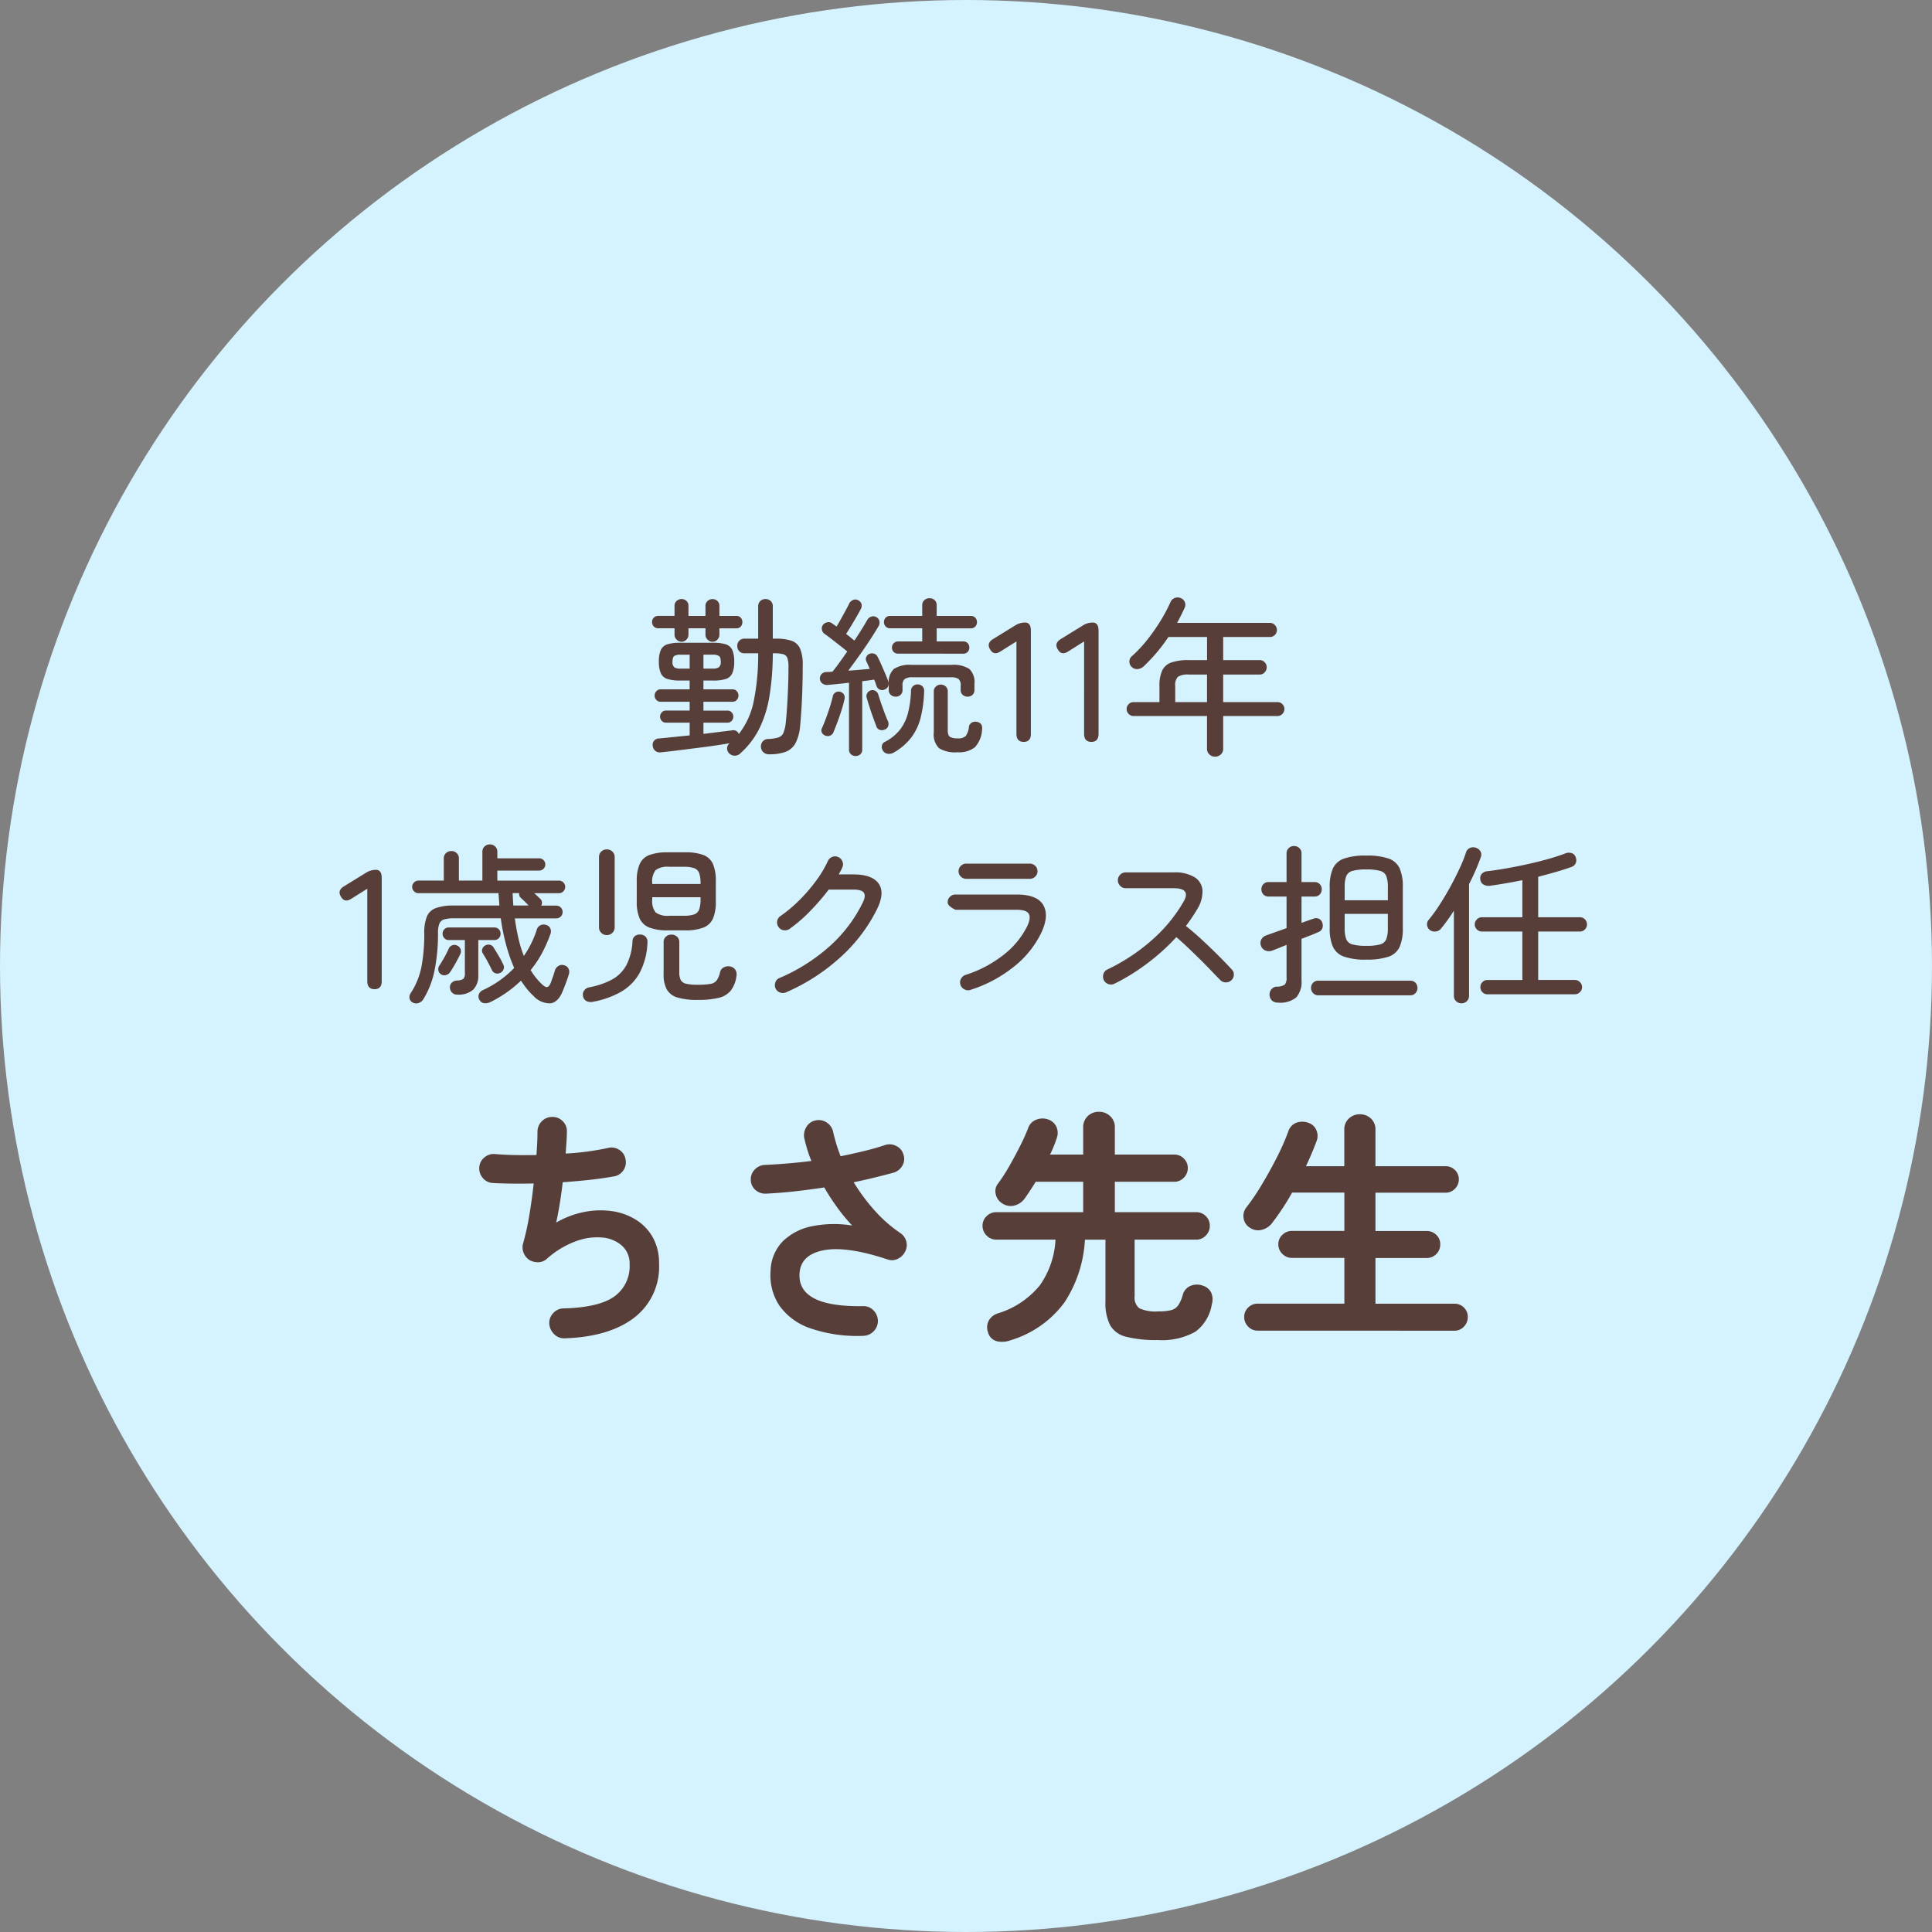
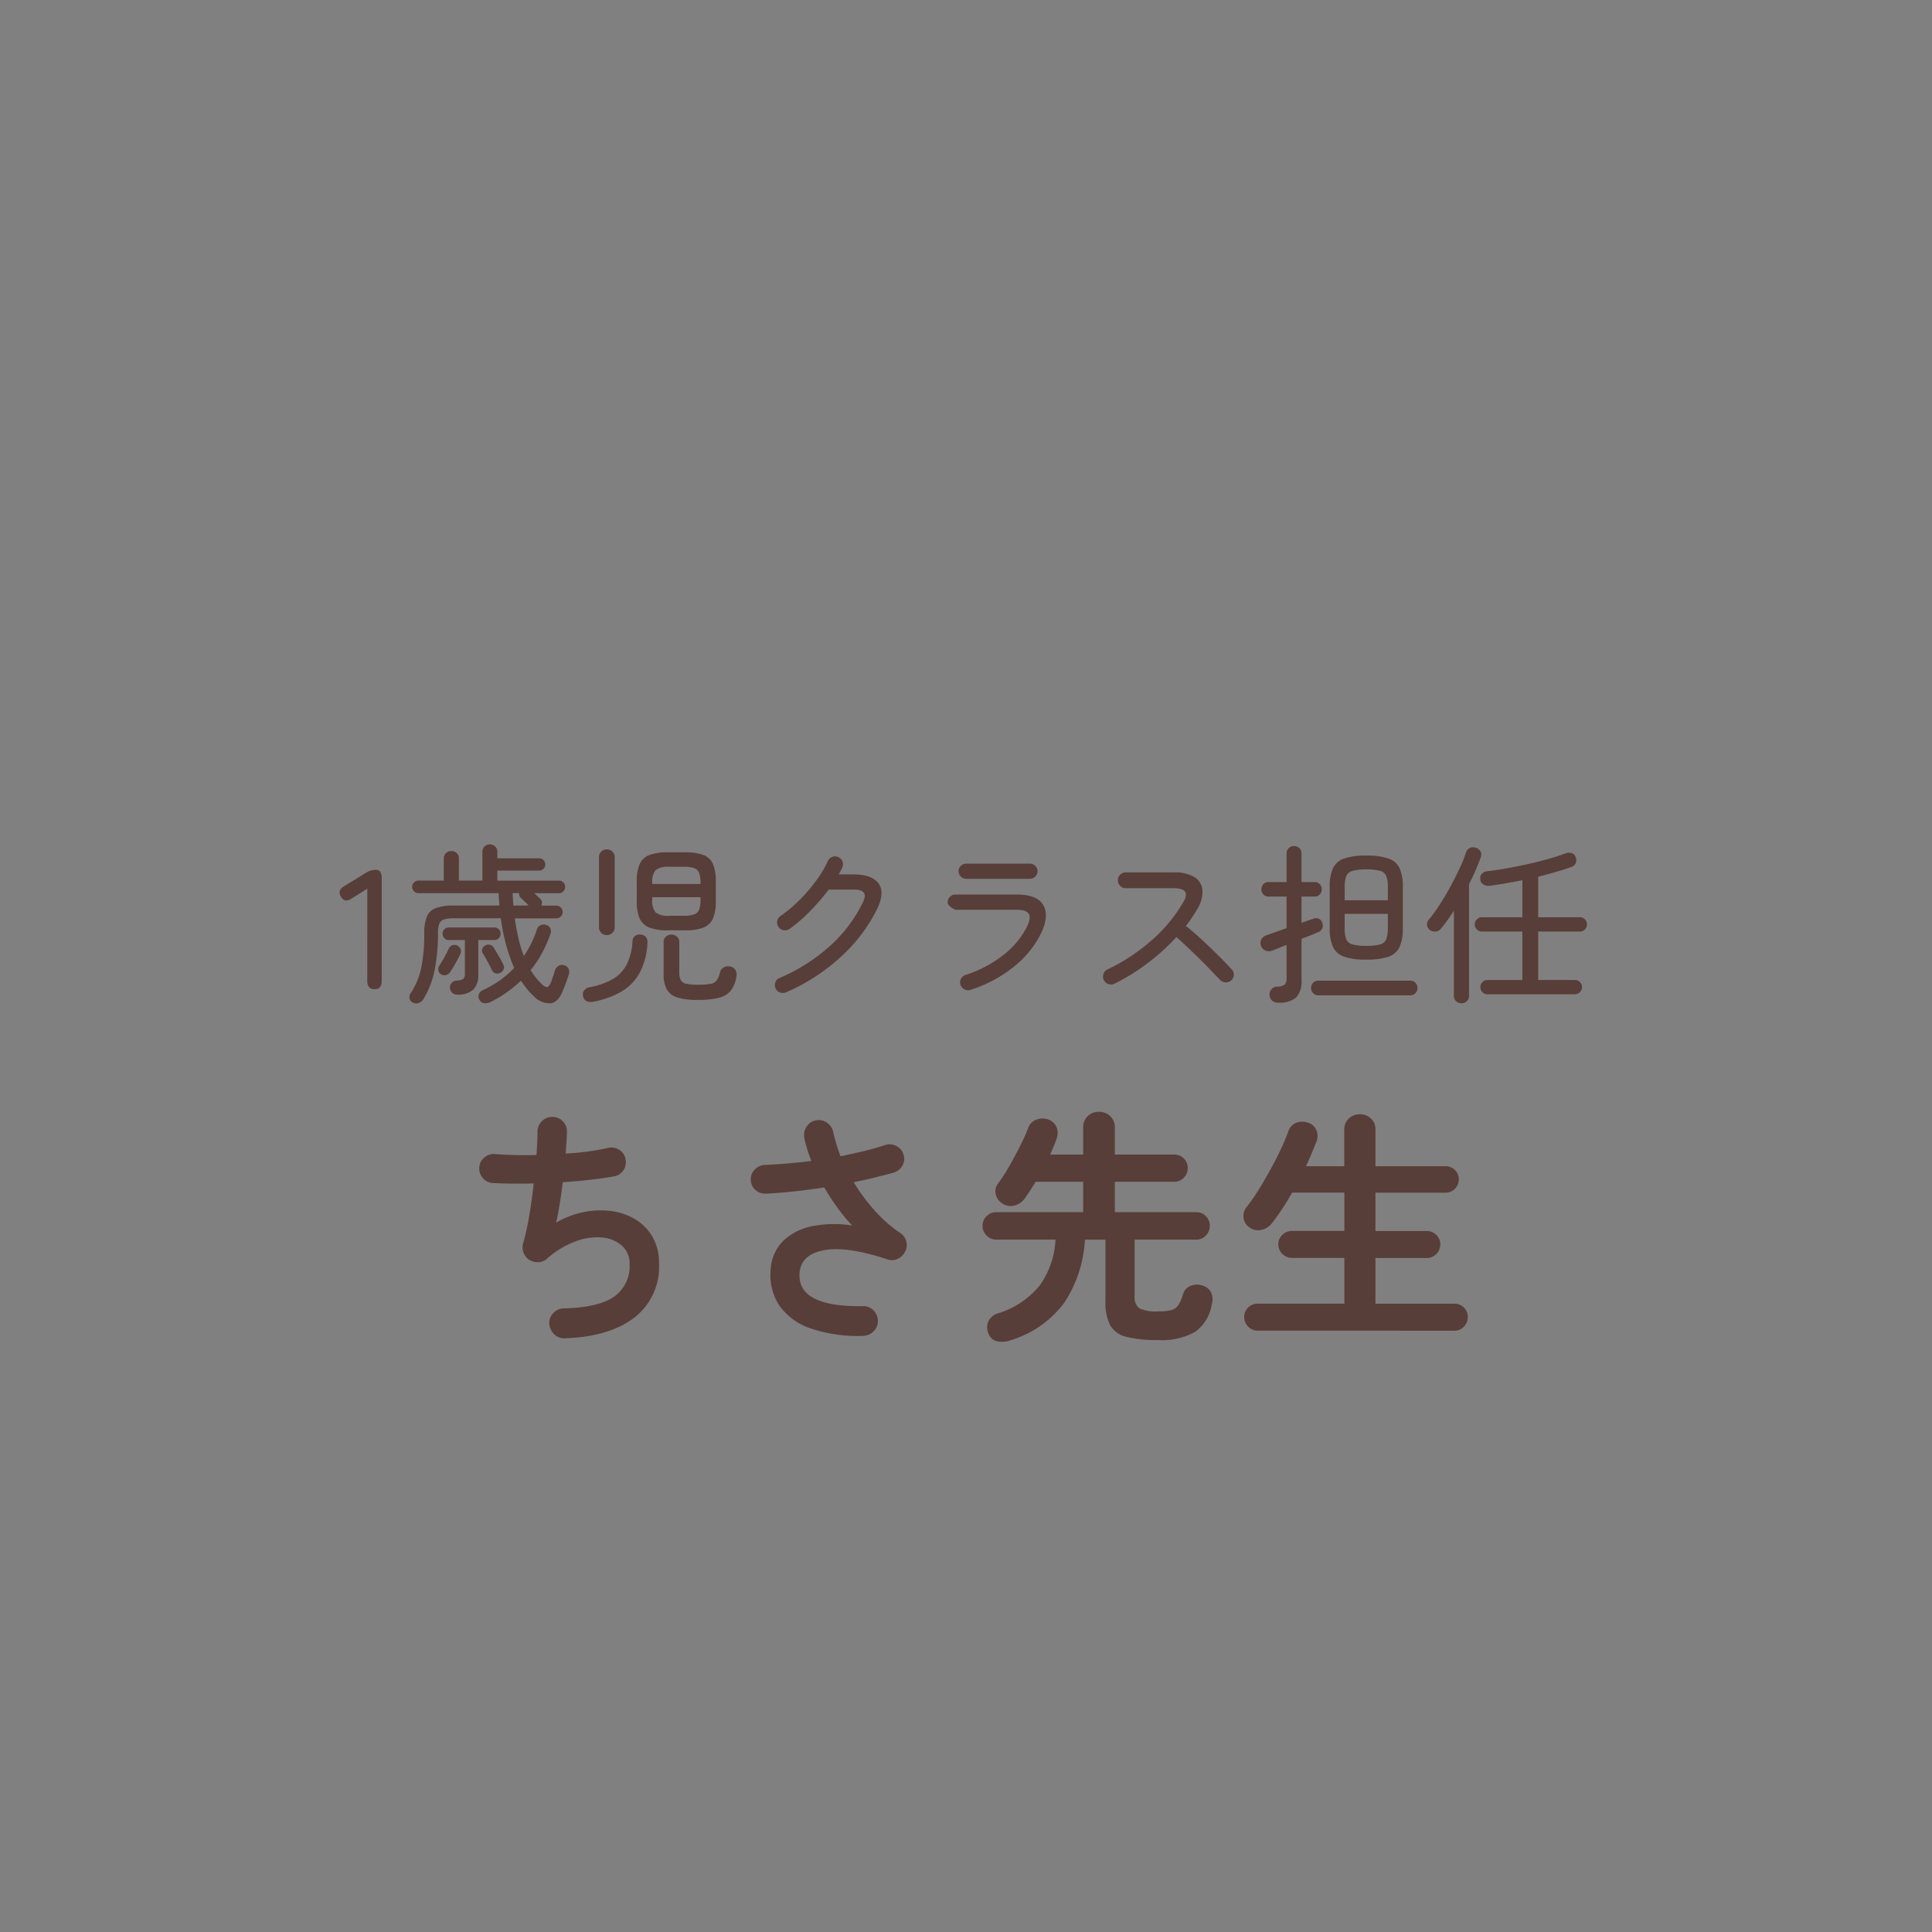
<svg xmlns="http://www.w3.org/2000/svg" width="250" height="250" viewBox="0 0 250 250">
  <rect x="0" y="0" width="250" height="250" fill="#808080" stroke="none" />
  <g id="interview_main_txt02" transform="translate(-12165 -2252.451)">
-     <circle id="base_名前_ちさ先生" cx="125" cy="125" r="125" transform="translate(12165 2252.451)" fill="#d5f2ff" />
    <g id="グループ_148" data-name="グループ 148" transform="translate(-19.5 -20)">
      <path id="パス_1169" data-name="パス 1169" d="M14.592,2.176a1.8,1.8,0,0,1-1.376-.528,2.068,2.068,0,0,1-.64-1.36A1.845,1.845,0,0,1,13.1-1.1a1.8,1.8,0,0,1,1.36-.592q4.576-.128,6.544-1.552a4.8,4.8,0,0,0,1.968-4.144A3.1,3.1,0,0,0,22-9.792a4.386,4.386,0,0,0-2.56-1.072,7.794,7.794,0,0,0-3.472.5A11.556,11.556,0,0,0,12.256-8.1a1.707,1.707,0,0,1-1.1.432,2.152,2.152,0,0,1-1.168-.3A1.968,1.968,0,0,1,9.248-8.9a1.873,1.873,0,0,1-.064-1.184,32.336,32.336,0,0,0,.8-3.616q.352-2.08.576-4.16-1.568.032-2.944.016t-2.4-.08a1.761,1.761,0,0,1-1.264-.672,1.859,1.859,0,0,1-.432-1.376,1.761,1.761,0,0,1,.672-1.264,1.859,1.859,0,0,1,1.376-.432q1.056.1,2.448.128t2.9,0q.064-.9.1-1.648t.032-1.328a1.91,1.91,0,0,1,.528-1.36,1.856,1.856,0,0,1,1.328-.592,1.821,1.821,0,0,1,1.376.512,1.775,1.775,0,0,1,.576,1.344q0,.544-.048,1.28t-.112,1.6a33.578,33.578,0,0,0,5.536-.736,1.82,1.82,0,0,1,1.424.272,1.72,1.72,0,0,1,.784,1.2,1.81,1.81,0,0,1-.256,1.408,1.791,1.791,0,0,1-1.184.8q-1.376.256-3.1.448t-3.584.32q-.16,1.408-.384,2.768T13.472-12.8a11.745,11.745,0,0,1,3.648-1.376,10.706,10.706,0,0,1,3.584-.1,7.959,7.959,0,0,1,3.1,1.12,6.306,6.306,0,0,1,2.176,2.288,6.784,6.784,0,0,1,.8,3.376A8.292,8.292,0,0,1,23.552-.48Q20.32,1.984,14.592,2.176Zm38.624-.32A18.664,18.664,0,0,1,46.352.88a8.08,8.08,0,0,1-4.016-2.96,7.117,7.117,0,0,1-1.12-4.512,5.661,5.661,0,0,1,1.616-3.824,7.511,7.511,0,0,1,3.792-1.92,14.525,14.525,0,0,1,5.152-.08,21.879,21.879,0,0,1-1.84-2.208,29.129,29.129,0,0,1-1.776-2.72q-1.888.288-3.792.5t-3.728.3a1.915,1.915,0,0,1-1.376-.464,1.726,1.726,0,0,1-.608-1.3,1.771,1.771,0,0,1,.512-1.36,1.912,1.912,0,0,1,1.344-.592q1.408-.064,2.928-.192t3.056-.32a15.34,15.34,0,0,1-.544-1.52q-.224-.752-.384-1.456a2.021,2.021,0,0,1,.288-1.44,1.763,1.763,0,0,1,1.184-.832,1.842,1.842,0,0,1,1.456.288,1.891,1.891,0,0,1,.816,1.216,22,22,0,0,0,.96,3.136q1.568-.32,3.024-.672t2.7-.768a1.828,1.828,0,0,1,1.456.1,1.735,1.735,0,0,1,.944,1.088,1.735,1.735,0,0,1-.112,1.44,1.942,1.942,0,0,1-1.136.928q-1.184.32-2.48.64t-2.7.608a24.511,24.511,0,0,0,2.72,3.664,17.738,17.738,0,0,0,3.3,2.9,1.86,1.86,0,0,1,.784,1.088,1.816,1.816,0,0,1-.144,1.312,2.012,2.012,0,0,1-.96.944,1.7,1.7,0,0,1-1.312.08Q51.04-9.792,48.08-9.216T44.96-6.24q-.288,4.384,8.192,4.256a1.746,1.746,0,0,1,1.36.528A1.969,1.969,0,0,1,55.1-.1a1.88,1.88,0,0,1-.544,1.36A1.912,1.912,0,0,1,53.216,1.856Zm19.04.576a3.077,3.077,0,0,1-1.744.128,1.588,1.588,0,0,1-1.168-1.184A1.844,1.844,0,0,1,69.44-.1a2.012,2.012,0,0,1,1.216-.96,11.193,11.193,0,0,0,5.408-3.632,11.172,11.172,0,0,0,2.016-5.9H70.432a1.725,1.725,0,0,1-1.264-.528,1.725,1.725,0,0,1-.528-1.264,1.673,1.673,0,0,1,.528-1.248,1.752,1.752,0,0,1,1.264-.512H81.664V-18.08H75.52q-.768,1.248-1.408,2.144a2.383,2.383,0,0,1-1.328.928,1.941,1.941,0,0,1-1.616-.288,1.844,1.844,0,0,1-.816-1.168,1.582,1.582,0,0,1,.272-1.36A21.159,21.159,0,0,0,72.1-20.1q.768-1.344,1.44-2.688a23.1,23.1,0,0,0,1.024-2.3,1.78,1.78,0,0,1,1.072-1.04,2.164,2.164,0,0,1,1.488-.016,1.8,1.8,0,0,1,1.1,1.008,1.984,1.984,0,0,1,.016,1.424,16.377,16.377,0,0,1-.864,2.112h4.288v-3.488a1.952,1.952,0,0,1,.592-1.488,2.039,2.039,0,0,1,1.456-.56,2.054,2.054,0,0,1,1.44.56,1.926,1.926,0,0,1,.608,1.488V-21.6h7.68a1.7,1.7,0,0,1,1.248.512A1.7,1.7,0,0,1,95.2-19.84a1.714,1.714,0,0,1-.512,1.232,1.672,1.672,0,0,1-1.248.528H85.76v3.936H96.288a1.7,1.7,0,0,1,1.248.512,1.7,1.7,0,0,1,.512,1.248,1.752,1.752,0,0,1-.512,1.264,1.672,1.672,0,0,1-1.248.528H88.32v7.3a1.768,1.768,0,0,0,.608,1.584,5.034,5.034,0,0,0,2.464.4,6.589,6.589,0,0,0,1.664-.16,1.6,1.6,0,0,0,.912-.64,4.682,4.682,0,0,0,.592-1.376,1.742,1.742,0,0,1,.976-1.12,2.208,2.208,0,0,1,1.616-.032,1.774,1.774,0,0,1,1.088.928,2.23,2.23,0,0,1,.064,1.5,5.463,5.463,0,0,1-2.128,3.536A8.825,8.825,0,0,1,91.3,2.4a15.636,15.636,0,0,1-4.048-.416,3.263,3.263,0,0,1-2.1-1.5,6.37,6.37,0,0,1-.608-3.072v-8H81.888a16.337,16.337,0,0,1-2.64,8.112A13.457,13.457,0,0,1,72.256,2.432Zm31.968-1.248a1.637,1.637,0,0,1-1.216-.528A1.714,1.714,0,0,1,102.5-.576a1.646,1.646,0,0,1,.512-1.232,1.688,1.688,0,0,1,1.216-.5h11.232v-5.92h-6.784a1.714,1.714,0,0,1-1.232-.512,1.673,1.673,0,0,1-.528-1.248,1.622,1.622,0,0,1,.528-1.232,1.743,1.743,0,0,1,1.232-.5h6.784v-4.96H108.7q-.608,1.088-1.28,2.1t-1.312,1.84a2.36,2.36,0,0,1-1.344.88,1.849,1.849,0,0,1-1.568-.3,1.681,1.681,0,0,1-.768-1.184,1.745,1.745,0,0,1,.32-1.376,28.493,28.493,0,0,0,2-2.944q1.04-1.728,1.968-3.552a29.774,29.774,0,0,0,1.472-3.328,1.8,1.8,0,0,1,1.04-1.168,2.25,2.25,0,0,1,1.52-.016,1.687,1.687,0,0,1,1.072.928,1.875,1.875,0,0,1,.016,1.536q-.576,1.536-1.344,3.168h4.96v-4.7a1.9,1.9,0,0,1,.592-1.472,2.031,2.031,0,0,1,1.424-.544,2.031,2.031,0,0,1,1.424.544,1.9,1.9,0,0,1,.592,1.472v4.7h9.056a1.673,1.673,0,0,1,1.232.5,1.635,1.635,0,0,1,.5,1.2,1.688,1.688,0,0,1-.5,1.216,1.646,1.646,0,0,1-1.232.512h-9.056v4.96h6.624a1.727,1.727,0,0,1,1.248.5,1.646,1.646,0,0,1,.512,1.232,1.7,1.7,0,0,1-.512,1.248,1.7,1.7,0,0,1-1.248.512h-6.624V-2.3H129.7a1.673,1.673,0,0,1,1.232.5,1.673,1.673,0,0,1,.5,1.232,1.743,1.743,0,0,1-.5,1.232,1.622,1.622,0,0,1-1.232.528Z" transform="translate(12243 2443.451)" fill="#583e38" />
      <path id="パス_1170" data-name="パス 1170" d="M4.972,0q-.946,0-.946-1.056V-13L2-11.726q-.9.594-1.364-.22-.528-.814.374-1.364l2.86-1.76a2.352,2.352,0,0,1,1.276-.374q.748,0,.748,1.056V-1.056Q5.9,0,4.972,0Zm4.95,1.738A.793.793,0,0,1,9.5,1.221.864.864,0,0,1,9.636.528a9.66,9.66,0,0,0,1.408-3.465A22.828,22.828,0,0,0,11.4-7.194a5.794,5.794,0,0,1,.33-2.189,2,2,0,0,1,1.166-1.111,6.72,6.72,0,0,1,2.376-.33H21.12q-.022-.4-.055-.8t-.055-.8H10.648a.782.782,0,0,1-.572-.242.782.782,0,0,1-.242-.572.782.782,0,0,1,.242-.572.782.782,0,0,1,.572-.242h3.278v-2.86a.912.912,0,0,1,.286-.7,1,1,0,0,1,.7-.264.971.971,0,0,1,.682.264.912.912,0,0,1,.286.7v2.86H18.92v-3.718a.912.912,0,0,1,.286-.7.971.971,0,0,1,.682-.264.971.971,0,0,1,.682.264.912.912,0,0,1,.286.7v.836h5.412a.764.764,0,0,1,.561.231.764.764,0,0,1,.231.561.764.764,0,0,1-.231.561.764.764,0,0,1-.561.231H20.856v1.3H28.82a.772.772,0,0,1,.583.242.8.8,0,0,1,.231.572.8.8,0,0,1-.231.572.772.772,0,0,1-.583.242H25.63q.22.2.418.385t.308.3a.707.707,0,0,1,.176.924H28.49a.782.782,0,0,1,.572.242.808.808,0,0,1,.242.594.782.782,0,0,1-.242.572.782.782,0,0,1-.572.242H23.122q.176,1.342.462,2.574a16.114,16.114,0,0,0,.7,2.288,12.825,12.825,0,0,0,1.694-3.454.864.864,0,0,1,.484-.528.956.956,0,0,1,.726-.022.8.8,0,0,1,.528.451.919.919,0,0,1,0,.737,17.787,17.787,0,0,1-1.089,2.464,13.3,13.3,0,0,1-1.463,2.178,8.542,8.542,0,0,0,1.5,1.87q.44.4.682.319t.44-.583q.11-.308.275-.781t.253-.8a1.042,1.042,0,0,1,.473-.572.862.862,0,0,1,.737-.066.844.844,0,0,1,.539.429.9.9,0,0,1,.055.693Q29.986-1.5,29.766-.9T29.326.22q-.572,1.452-1.562,1.606A2.791,2.791,0,0,1,25.564.9a8.028,8.028,0,0,1-.869-.924q-.407-.506-.781-1.078a15.889,15.889,0,0,1-3.96,2.772,1.517,1.517,0,0,1-.781.143.762.762,0,0,1-.627-.429.807.807,0,0,1-.077-.737A.972.972,0,0,1,19.008.11a13.473,13.473,0,0,0,2.2-1.276A12.76,12.76,0,0,0,23.034-2.75a21.679,21.679,0,0,1-1.056-3.036A27.148,27.148,0,0,1,21.3-9.174H15.268a4.474,4.474,0,0,0-1.287.143.963.963,0,0,0-.627.55,3.153,3.153,0,0,0-.176,1.2,24.01,24.01,0,0,1-.44,4.807,11.389,11.389,0,0,1-1.474,3.8,1.16,1.16,0,0,1-.594.462A.951.951,0,0,1,9.922,1.738ZM15.642.7A.859.859,0,0,1,14.993.44.976.976,0,0,1,14.718-.2a.8.8,0,0,1,.242-.638,1,1,0,0,1,.682-.286,1.447,1.447,0,0,0,.825-.22,1.058,1.058,0,0,0,.187-.748V-6.358h-2.09A.747.747,0,0,1,14-6.6a.8.8,0,0,1-.231-.572A.79.79,0,0,1,14-7.755a.764.764,0,0,1,.561-.231h5.9a.79.79,0,0,1,.583.231.79.79,0,0,1,.231.583.8.8,0,0,1-.231.572.772.772,0,0,1-.583.242H18.392V-1.87A2.612,2.612,0,0,1,17.743.055,2.883,2.883,0,0,1,15.642.7Zm-2.09-2.64a.726.726,0,0,1-.33-.506.862.862,0,0,1,.11-.572q.33-.506.671-1.111t.583-1.155a.765.765,0,0,1,.473-.407.815.815,0,0,1,.627.055.805.805,0,0,1,.418.473.781.781,0,0,1-.044.627q-.264.55-.627,1.2T14.74-2.2a.912.912,0,0,1-.539.374A.789.789,0,0,1,13.552-1.936Zm7.722-.2a.766.766,0,0,1-.671.077.775.775,0,0,1-.451-.407q-.2-.44-.539-1.067t-.649-1.111a.655.655,0,0,1-.055-.561.777.777,0,0,1,.385-.451.844.844,0,0,1,.594-.088.732.732,0,0,1,.484.352q.286.462.671,1.111A10.716,10.716,0,0,1,21.6-3.234a.774.774,0,0,1,.077.627A.849.849,0,0,1,21.274-2.134Zm1.65-8.69H24.9q-.22-.242-.495-.506t-.517-.484a.656.656,0,0,1-.2-.616h-.858q.022.418.044.814ZM42.9-7.612a6.366,6.366,0,0,1-2.376-.363A2.274,2.274,0,0,1,39.27-9.152a5.352,5.352,0,0,1-.374-2.2V-13.97a5.432,5.432,0,0,1,.374-2.211,2.226,2.226,0,0,1,1.254-1.177A6.546,6.546,0,0,1,42.9-17.71h2.244a6.531,6.531,0,0,1,2.387.352,2.185,2.185,0,0,1,1.232,1.177,5.579,5.579,0,0,1,.363,2.211v2.618a5.5,5.5,0,0,1-.363,2.2,2.232,2.232,0,0,1-1.232,1.177,6.35,6.35,0,0,1-2.387.363Zm3.872,9a8.832,8.832,0,0,1-2.6-.308A2.329,2.329,0,0,1,42.79.044a3.974,3.974,0,0,1-.418-1.98V-6.072a.921.921,0,0,1,.3-.726,1.039,1.039,0,0,1,.715-.264A1.039,1.039,0,0,1,44.1-6.8a.921.921,0,0,1,.3.726v3.894a2.141,2.141,0,0,0,.187.99,1.03,1.03,0,0,0,.7.484,6.366,6.366,0,0,0,1.485.132,9.308,9.308,0,0,0,1.661-.11,1.247,1.247,0,0,0,.814-.462A3.159,3.159,0,0,0,49.676-2.2a.932.932,0,0,1,.506-.638,1.227,1.227,0,0,1,.858-.088,1.013,1.013,0,0,1,.649.473,1.17,1.17,0,0,1,.1.8A3.9,3.9,0,0,1,51.051.2a2.868,2.868,0,0,1-1.562.924A11.256,11.256,0,0,1,46.772,1.386Zm-13.53.242a1.345,1.345,0,0,1-.825-.077A.868.868,0,0,1,31.944.9a.881.881,0,0,1,.143-.726,1.028,1.028,0,0,1,.671-.418,9.976,9.976,0,0,0,2.97-1.023,4.648,4.648,0,0,0,1.837-1.87,7.6,7.6,0,0,0,.781-3.091.834.834,0,0,1,.319-.649.957.957,0,0,1,.715-.187.9.9,0,0,1,.693.308.962.962,0,0,1,.209.682,9.089,9.089,0,0,1-1,3.938A6.394,6.394,0,0,1,36.894.319,11.571,11.571,0,0,1,33.242,1.628ZM35.024-7a.994.994,0,0,1-.715-.286.965.965,0,0,1-.3-.726v-9.064a.956.956,0,0,1,.3-.737,1.015,1.015,0,0,1,.715-.275,1.015,1.015,0,0,1,.715.275.956.956,0,0,1,.3.737v9.064a.965.965,0,0,1-.3.726A.994.994,0,0,1,35.024-7ZM43.1-9.5h1.87a4.049,4.049,0,0,0,1.353-.176,1.056,1.056,0,0,0,.649-.638,3.7,3.7,0,0,0,.176-1.276V-11.9H40.9v.308a2.337,2.337,0,0,0,.44,1.661A2.6,2.6,0,0,0,43.1-9.5Zm-2.2-4.114h6.248v-.11a3.781,3.781,0,0,0-.176-1.3,1.056,1.056,0,0,0-.649-.638,4.05,4.05,0,0,0-1.353-.176H43.1a2.6,2.6,0,0,0-1.76.429,2.378,2.378,0,0,0-.44,1.683ZM58.19.418a1.029,1.029,0,0,1-.781,0,1.016,1.016,0,0,1-.561-.528A1.093,1.093,0,0,1,56.837-.9a.891.891,0,0,1,.539-.55,23.672,23.672,0,0,0,6.49-4.114,18.383,18.383,0,0,0,4.29-5.676q.4-.814.132-1.232t-1.364-.418h-3.19a28.343,28.343,0,0,1-2.4,2.783,19.411,19.411,0,0,1-2.684,2.321,1.066,1.066,0,0,1-.759.154.945.945,0,0,1-.649-.418,1.01,1.01,0,0,1-.176-.759.945.945,0,0,1,.418-.649,18.237,18.237,0,0,0,2.486-2.09,21.355,21.355,0,0,0,2.145-2.5,14.437,14.437,0,0,0,1.507-2.519,1,1,0,0,1,.572-.55.939.939,0,0,1,.77.022,1,1,0,0,1,.55.572.939.939,0,0,1-.022.77,3.982,3.982,0,0,1-.209.44l-.253.462h1.892q2.42,0,3.267,1.177t-.209,3.333a20.878,20.878,0,0,1-4.719,6.2A25.454,25.454,0,0,1,58.19.418ZM82.082.088A.991.991,0,0,1,81.29.022a1.013,1.013,0,0,1-.506-.594.944.944,0,0,1,.066-.77,1.013,1.013,0,0,1,.594-.506A15.509,15.509,0,0,0,86.306-4.4a10.823,10.823,0,0,0,3.1-3.718q.528-1.1.22-1.628t-1.584-.528h-7.9l-.253-.132a2.635,2.635,0,0,1-.506-.352.656.656,0,0,1-.253-.506.939.939,0,0,1,.3-.7.994.994,0,0,1,.715-.286h7.9q2.684,0,3.465,1.386t-.3,3.63A12.662,12.662,0,0,1,87.637-2.86,17.428,17.428,0,0,1,82.082.088Zm-.528-14.366a.994.994,0,0,1-.715-.286.939.939,0,0,1-.3-.7.939.939,0,0,1,.3-.7.994.994,0,0,1,.715-.286h8.184a.994.994,0,0,1,.715.286.939.939,0,0,1,.3.7.939.939,0,0,1-.3.7.994.994,0,0,1-.715.286ZM100.694-.7a.994.994,0,0,1-.781.033.972.972,0,0,1-.583-.517,1.028,1.028,0,0,1-.044-.781.933.933,0,0,1,.506-.583,24.752,24.752,0,0,0,5.775-3.817,19.729,19.729,0,0,0,4.1-4.983q.968-1.716-1.3-1.716h-6.2a.958.958,0,0,1-.715-.308,1.011,1.011,0,0,1-.3-.726.975.975,0,0,1,.3-.715.975.975,0,0,1,.715-.3h6.2a4.9,4.9,0,0,1,2.7.616A2.183,2.183,0,0,1,112.1-12.8a4.283,4.283,0,0,1-.693,2.464q-.308.528-.671,1.067t-.781,1.089q1.056.836,2.178,1.881t2.112,2.035q.99.99,1.606,1.672a.923.923,0,0,1,.308.7.993.993,0,0,1-.308.726,1.032,1.032,0,0,1-.726.286.993.993,0,0,1-.726-.308q-.44-.44-1.1-1.133T111.848-3.8q-.792-.781-1.6-1.551t-1.529-1.386a27.4,27.4,0,0,1-3.718,3.366A26.5,26.5,0,0,1,100.694-.7Zm32.6-3.124a8.455,8.455,0,0,1-2.871-.385,2.471,2.471,0,0,1-1.441-1.276,5.689,5.689,0,0,1-.418-2.387v-5.346a5.753,5.753,0,0,1,.418-2.409,2.471,2.471,0,0,1,1.441-1.276,8.455,8.455,0,0,1,2.871-.385,8.538,8.538,0,0,1,2.893.385,2.428,2.428,0,0,1,1.43,1.276,5.891,5.891,0,0,1,.407,2.409v5.346a5.825,5.825,0,0,1-.407,2.387,2.428,2.428,0,0,1-1.43,1.276A8.538,8.538,0,0,1,133.3-3.828ZM121.88,1.738a1.083,1.083,0,0,1-.781-.264,1.089,1.089,0,0,1-.319-.7,1.077,1.077,0,0,1,.209-.726.98.98,0,0,1,.671-.374,1.888,1.888,0,0,0,1.089-.264,1.355,1.355,0,0,0,.231-.946v-4.2q-1.166.484-1.87.748a1.193,1.193,0,0,1-.858-.011,1.03,1.03,0,0,1-.594-.649.991.991,0,0,1,.055-.781,1.063,1.063,0,0,1,.6-.517q.418-.154,1.133-.407L122.98-7.9V-11.99h-2.332a.868.868,0,0,1-.671-.275.955.955,0,0,1-.253-.671.927.927,0,0,1,.253-.649.868.868,0,0,1,.671-.275h2.332v-3.7a.912.912,0,0,1,.286-.7.971.971,0,0,1,.682-.264.971.971,0,0,1,.682.264.912.912,0,0,1,.286.7v3.7h1.694a.868.868,0,0,1,.671.275.927.927,0,0,1,.253.649.955.955,0,0,1-.253.671.868.868,0,0,1-.671.275h-1.694v3.41q.484-.176.891-.319t.671-.231a.871.871,0,0,1,.693.022.8.8,0,0,1,.429.506,1.044,1.044,0,0,1,.011.715.9.9,0,0,1-.561.517q-.33.154-.891.374t-1.243.484v5.368a3.049,3.049,0,0,1-.671,2.2A3.266,3.266,0,0,1,121.88,1.738Zm5.214-.946a.886.886,0,0,1-.682-.286.944.944,0,0,1-.264-.66.933.933,0,0,1,.264-.671.9.9,0,0,1,.682-.275h11.88a.9.9,0,0,1,.693.275.955.955,0,0,1,.253.671.966.966,0,0,1-.253.66.878.878,0,0,1-.693.286Zm6.2-6.4a6.448,6.448,0,0,0,1.8-.187,1.17,1.17,0,0,0,.792-.682,3.9,3.9,0,0,0,.2-1.4v-1.87H130.5v1.87a3.9,3.9,0,0,0,.2,1.4,1.173,1.173,0,0,0,.8.682A6.466,6.466,0,0,0,133.3-5.61Zm-2.794-5.9h5.588v-1.716a3.9,3.9,0,0,0-.2-1.4,1.17,1.17,0,0,0-.792-.682,6.448,6.448,0,0,0-1.8-.187,6.466,6.466,0,0,0-1.793.187,1.173,1.173,0,0,0-.8.682,3.9,3.9,0,0,0-.2,1.4ZM148.962.66a.852.852,0,0,1-.638-.275.906.906,0,0,1-.264-.649.906.906,0,0,1,.264-.649.852.852,0,0,1,.638-.275h4.532v-6.27h-5.236a.888.888,0,0,1-.649-.275.888.888,0,0,1-.275-.649.888.888,0,0,1,.275-.649.888.888,0,0,1,.649-.275h5.236v-4.8q-1.078.22-2.167.407t-2.057.319a1.311,1.311,0,0,1-.814-.165.819.819,0,0,1-.4-.671.833.833,0,0,1,.2-.726,1.112,1.112,0,0,1,.748-.33q1.144-.132,2.5-.374t2.739-.55q1.386-.308,2.629-.66t2.145-.7a1.231,1.231,0,0,1,.836-.055.764.764,0,0,1,.528.517.987.987,0,0,1,.011.8.908.908,0,0,1-.539.473q-.9.33-2.013.649t-2.3.627v5.236h5.39a.877.877,0,0,1,.66.275.906.906,0,0,1,.264.649.906.906,0,0,1-.264.649.877.877,0,0,1-.66.275h-5.39v6.27h4.752a.888.888,0,0,1,.649.275.888.888,0,0,1,.275.649.888.888,0,0,1-.275.649.888.888,0,0,1-.649.275Zm-3.344,1.166a.977.977,0,0,1-.7-.275.921.921,0,0,1-.286-.693V-10.164a21.714,21.714,0,0,1-1.672,2.332.963.963,0,0,1-.66.363,1.056,1.056,0,0,1-.748-.165.921.921,0,0,1-.385-.638.832.832,0,0,1,.187-.682,20.544,20.544,0,0,0,1.386-1.9q.726-1.111,1.4-2.343t1.221-2.409a17.549,17.549,0,0,0,.836-2.079.939.939,0,0,1,.517-.594,1.041,1.041,0,0,1,.759-.022,1.053,1.053,0,0,1,.594.462.874.874,0,0,1,.044.77,28.215,28.215,0,0,1-1.518,3.476V.858a.921.921,0,0,1-.286.693A.95.95,0,0,1,145.618,1.826Z" transform="translate(12228 2400.451)" fill="#583e38" />
-       <path id="パス_1171" data-name="パス 1171" d="M15.994,1.606a1.024,1.024,0,0,1-.7-.253,1,1,0,0,1-.33-.671,1.014,1.014,0,0,1,.231-.737.927.927,0,0,1,.693-.319,5.167,5.167,0,0,0,1.331-.2,1.065,1.065,0,0,0,.649-.583,4.694,4.694,0,0,0,.308-1.309q.088-.792.165-1.969t.132-2.541q.055-1.364.055-2.75a3.324,3.324,0,0,0-.143-1.122.794.794,0,0,0-.539-.495,4.242,4.242,0,0,0-1.166-.121H16.5a34.772,34.772,0,0,1-.429,5.522,15.051,15.051,0,0,1-1.3,4.191,10.658,10.658,0,0,1-2.387,3.157,1.058,1.058,0,0,1-.715.374.993.993,0,0,1-.781-.264.885.885,0,0,1-.3-.649A.815.815,0,0,1,10.868.22l.044-.044Q10.01.33,8.844.5t-2.4.319l-2.387.3q-1.155.143-2.035.231a.978.978,0,0,1-.7-.165A.932.932,0,0,1,.968.528a.791.791,0,0,1,.165-.671.841.841,0,0,1,.627-.3q.77-.066,1.815-.176t2.167-.22v-1.65H2.684a.7.7,0,0,1-.561-.242.791.791,0,0,1-.209-.528.818.818,0,0,1,.209-.55.7.7,0,0,1,.561-.242H5.742V-5.192H2a.737.737,0,0,1-.572-.242.8.8,0,0,1-.22-.55.822.822,0,0,1,.22-.572A.737.737,0,0,1,2-6.8h3.74V-7.942H4.488a5.333,5.333,0,0,1-1.628-.2,1.37,1.37,0,0,1-.847-.737,3.627,3.627,0,0,1-.253-1.507A3.614,3.614,0,0,1,2.013-11.9a1.376,1.376,0,0,1,.847-.726,5.333,5.333,0,0,1,1.628-.2H8.8a5.223,5.223,0,0,1,1.617.2,1.375,1.375,0,0,1,.836.726,3.614,3.614,0,0,1,.253,1.518,3.627,3.627,0,0,1-.253,1.507,1.369,1.369,0,0,1-.836.737,5.223,5.223,0,0,1-1.617.2H7.524V-6.8h3.74a.729.729,0,0,1,.583.242.847.847,0,0,1,.209.572.818.818,0,0,1-.209.55.729.729,0,0,1-.583.242H7.524v1.144h3.1a.7.7,0,0,1,.561.242.818.818,0,0,1,.209.55.791.791,0,0,1-.209.528.7.7,0,0,1-.561.242h-3.1v1.452q1.1-.132,2.068-.253T11.286-1.5a.7.7,0,0,1,.506.1.758.758,0,0,1,.308.385,10.11,10.11,0,0,0,1.925-4.213,30.1,30.1,0,0,0,.583-6.237H12.826a.868.868,0,0,1-.671-.275.955.955,0,0,1-.253-.671.955.955,0,0,1,.253-.671.868.868,0,0,1,.671-.275h1.782v-4.18a.9.9,0,0,1,.275-.693.955.955,0,0,1,.671-.253.955.955,0,0,1,.671.253.9.9,0,0,1,.275.693v4.18h.4a6.131,6.131,0,0,1,2.035.275,1.867,1.867,0,0,1,1.1,1.023A5.371,5.371,0,0,1,20.372-9.9q0,1.474-.044,2.915t-.121,2.7q-.077,1.254-.165,2.156A5.958,5.958,0,0,1,19.426.187a2.434,2.434,0,0,1-1.3,1.111A6.258,6.258,0,0,1,15.994,1.606ZM4.686-12.958a.864.864,0,0,1-.627-.275.864.864,0,0,1-.275-.627V-14.7H1.694a.782.782,0,0,1-.594-.231.812.812,0,0,1-.22-.583.784.784,0,0,1,.22-.561.782.782,0,0,1,.594-.231h2.09v-1.276a.834.834,0,0,1,.275-.66.923.923,0,0,1,.627-.242.911.911,0,0,1,.638.242.851.851,0,0,1,.264.66V-16.3h2.2v-1.276a.834.834,0,0,1,.275-.66.923.923,0,0,1,.627-.242.911.911,0,0,1,.638.242.851.851,0,0,1,.264.66V-16.3H11.77a.746.746,0,0,1,.583.231.806.806,0,0,1,.209.561.836.836,0,0,1-.209.583.746.746,0,0,1-.583.231H9.592v.836a.881.881,0,0,1-.264.627.852.852,0,0,1-.638.275.864.864,0,0,1-.627-.275.864.864,0,0,1-.275-.627V-14.7h-2.2v.836a.881.881,0,0,1-.264.627A.852.852,0,0,1,4.686-12.958ZM7.524-9.482H8.712a1.424,1.424,0,0,0,.814-.176.86.86,0,0,0,.242-.726q0-.572-.242-.737a1.5,1.5,0,0,0-.814-.165H7.524Zm-2.948,0H5.742v-1.8H4.576a1.494,1.494,0,0,0-.825.165q-.231.165-.231.737a.884.884,0,0,0,.231.726A1.418,1.418,0,0,0,4.576-9.482ZM27.214,1.826a.891.891,0,0,1-.6-.22.8.8,0,0,1-.253-.638V-7.656q-.77.088-1.5.165t-1.276.121a.982.982,0,0,1-.671-.187.818.818,0,0,1-.319-.583.819.819,0,0,1,.209-.627.877.877,0,0,1,.627-.275q.176,0,.374-.011t.418-.033q.4-.484.891-1.166T26.136-11.7q-.4-.33-.946-.759L24.1-13.31q-.539-.418-.891-.66a.818.818,0,0,1-.352-.528.827.827,0,0,1,.11-.616.959.959,0,0,1,.572-.363.741.741,0,0,1,.638.143,3.168,3.168,0,0,0,.264.187,2.809,2.809,0,0,1,.308.231q.264-.44.583-1.012t.616-1.122q.3-.55.451-.88a.991.991,0,0,1,.506-.44.7.7,0,0,1,.638.044.771.771,0,0,1,.44.506.916.916,0,0,1-.088.616q-.22.418-.561,1.012T26.631-15q-.363.594-.649,1.034.308.22.583.451t.495.407q1.078-1.628,1.672-2.684a.89.89,0,0,1,.517-.418.775.775,0,0,1,.649.066.785.785,0,0,1,.4.528.9.9,0,0,1-.11.638q-.462.792-1.122,1.8t-1.4,2.046q-.737,1.034-1.4,1.914.748-.044,1.463-.11t1.309-.11q-.11-.286-.22-.528t-.2-.44A.655.655,0,0,1,28.6-11a.739.739,0,0,1,.418-.4.9.9,0,0,1,.605-.011.76.76,0,0,1,.451.429q.2.374.451.946t.506,1.166q.253.594.407,1.034a.889.889,0,0,1,0,.616.805.805,0,0,1-.462.44.723.723,0,0,1-.638.011.766.766,0,0,1-.418-.473q-.066-.176-.132-.385a2.945,2.945,0,0,0-.176-.429q-.33.044-.715.1t-.825.1V.968a.818.818,0,0,1-.242.638A.881.881,0,0,1,27.214,1.826Zm5.522-13.244a.8.8,0,0,1-.594-.22.774.774,0,0,1-.22-.572.764.764,0,0,1,.231-.561A.79.79,0,0,1,32.736-13h3.1V-14.7H31.7a.782.782,0,0,1-.594-.231.784.784,0,0,1-.22-.561.812.812,0,0,1,.22-.583A.782.782,0,0,1,31.7-16.3h4.136v-1.364a.86.86,0,0,1,.275-.682.98.98,0,0,1,.671-.242.94.94,0,0,1,.66.242.879.879,0,0,1,.264.682V-16.3h4.4a.782.782,0,0,1,.594.231.812.812,0,0,1,.22.583.784.784,0,0,1-.22.561.782.782,0,0,1-.594.231h-4.4V-13H41.14a.746.746,0,0,1,.583.231.806.806,0,0,1,.209.561.806.806,0,0,1-.209.561.746.746,0,0,1-.583.231ZM40.37,1.342A3.943,3.943,0,0,1,38.005.814a2.5,2.5,0,0,1-.671-2.046v-5.3a.809.809,0,0,1,.275-.638.923.923,0,0,1,.627-.242.911.911,0,0,1,.638.242.824.824,0,0,1,.264.638v5.016q0,.66.275.858a1.868,1.868,0,0,0,1.023.2,1.347,1.347,0,0,0,1.045-.319,2.574,2.574,0,0,0,.407-1.243.807.807,0,0,1,.418-.506.956.956,0,0,1,.7-.044q.682.176.572,1.012A3.627,3.627,0,0,1,42.647.7,3.365,3.365,0,0,1,40.37,1.342ZM32.406-5.852a.936.936,0,0,1-.638-.231.817.817,0,0,1-.264-.649v-.792a2.337,2.337,0,0,1,.66-1.914,3.794,3.794,0,0,1,2.31-.528h5.148a3.794,3.794,0,0,1,2.31.528,2.337,2.337,0,0,1,.66,1.914v.792a.834.834,0,0,1-.253.649.9.9,0,0,1-.627.231.936.936,0,0,1-.638-.231.817.817,0,0,1-.264-.649v-.55a1.062,1.062,0,0,0-.275-.858,1.764,1.764,0,0,0-1.045-.22H34.606a1.77,1.77,0,0,0-1.034.22,1.038,1.038,0,0,0-.286.858v.55a.834.834,0,0,1-.253.649A.9.9,0,0,1,32.406-5.852Zm-.264,7.238a1.217,1.217,0,0,1-.748.154.865.865,0,0,1-.638-.4.831.831,0,0,1-.143-.627A.691.691,0,0,1,31,0a5.977,5.977,0,0,0,1.98-1.606A5.991,5.991,0,0,0,34-3.762,13.617,13.617,0,0,0,34.386-6.6a.776.776,0,0,1,.275-.627.859.859,0,0,1,.627-.209.833.833,0,0,1,.594.264.806.806,0,0,1,.2.616,15.859,15.859,0,0,1-.451,3.421A7.208,7.208,0,0,1,34.408-.55,7.629,7.629,0,0,1,32.142,1.386ZM23.3-.814a.735.735,0,0,1-.44-.374.611.611,0,0,1,0-.594q.242-.528.517-1.265t.517-1.507q.242-.77.374-1.364a.758.758,0,0,1,.352-.484.775.775,0,0,1,.572-.088.763.763,0,0,1,.484.319.77.77,0,0,1,.11.605q-.132.638-.374,1.408T24.893-2.64q-.275.748-.517,1.32A.794.794,0,0,1,23.3-.814Zm7.656-.77a.843.843,0,0,1-.627.022.665.665,0,0,1-.429-.462q-.176-.462-.429-1.155T29-4.565q-.22-.693-.352-1.155a.724.724,0,0,1,.077-.594.794.794,0,0,1,.451-.352.765.765,0,0,1,.583.055.786.786,0,0,1,.385.473q.132.44.363,1.111t.473,1.32q.242.649.44,1.067a.95.95,0,0,1,0,.638A.734.734,0,0,1,30.954-1.584ZM48.972,0q-.946,0-.946-1.056V-13L46-11.726q-.9.594-1.364-.22-.528-.814.374-1.364l2.86-1.76a2.352,2.352,0,0,1,1.276-.374q.748,0,.748,1.056V-1.056Q49.9,0,48.972,0Zm8.756,0q-.946,0-.946-1.056V-13l-2.024,1.276q-.9.594-1.364-.22-.528-.814.374-1.364l2.86-1.76a2.352,2.352,0,0,1,1.276-.374q.748,0,.748,1.056V-1.056Q58.652,0,57.728,0ZM73.722,1.914A1.032,1.032,0,0,1,73,1.628.973.973,0,0,1,72.688.88V-3.344h-9.5a.852.852,0,0,1-.638-.275.881.881,0,0,1-.264-.627.869.869,0,0,1,.264-.638.869.869,0,0,1,.638-.264h3.344v-2.09a4.747,4.747,0,0,1,.341-1.969,2.028,2.028,0,0,1,1.166-1.056,6.509,6.509,0,0,1,2.277-.319h2.376v-2.992H67.694a22.139,22.139,0,0,1-3.212,3.806,1.3,1.3,0,0,1-.737.341.959.959,0,0,1-.781-.253.9.9,0,0,1-.319-.693.875.875,0,0,1,.319-.715,17.142,17.142,0,0,0,1.98-2.112,24.41,24.41,0,0,0,1.727-2.464,21.366,21.366,0,0,0,1.309-2.464.933.933,0,0,1,.583-.506.969.969,0,0,1,.759.044.938.938,0,0,1,.506.528.9.9,0,0,1-.044.726q-.22.484-.462.968t-.506.968H80.828a.852.852,0,0,1,.638.275.906.906,0,0,1,.264.649.869.869,0,0,1-.264.638.869.869,0,0,1-.638.264h-6.05v2.992h4.73a.852.852,0,0,1,.638.275.906.906,0,0,1,.264.649.944.944,0,0,1-.264.66.837.837,0,0,1-.638.286h-4.73v3.564H81.8a.869.869,0,0,1,.638.264.869.869,0,0,1,.264.638.881.881,0,0,1-.264.627.852.852,0,0,1-.638.275H74.778V.88a.973.973,0,0,1-.308.748A1.059,1.059,0,0,1,73.722,1.914ZM68.574-5.148h4.114V-8.712H70.312a2.342,2.342,0,0,0-1.386.286,1.508,1.508,0,0,0-.352,1.188Z" transform="translate(12268 2368.451)" fill="#583e38" />
    </g>
  </g>
</svg>